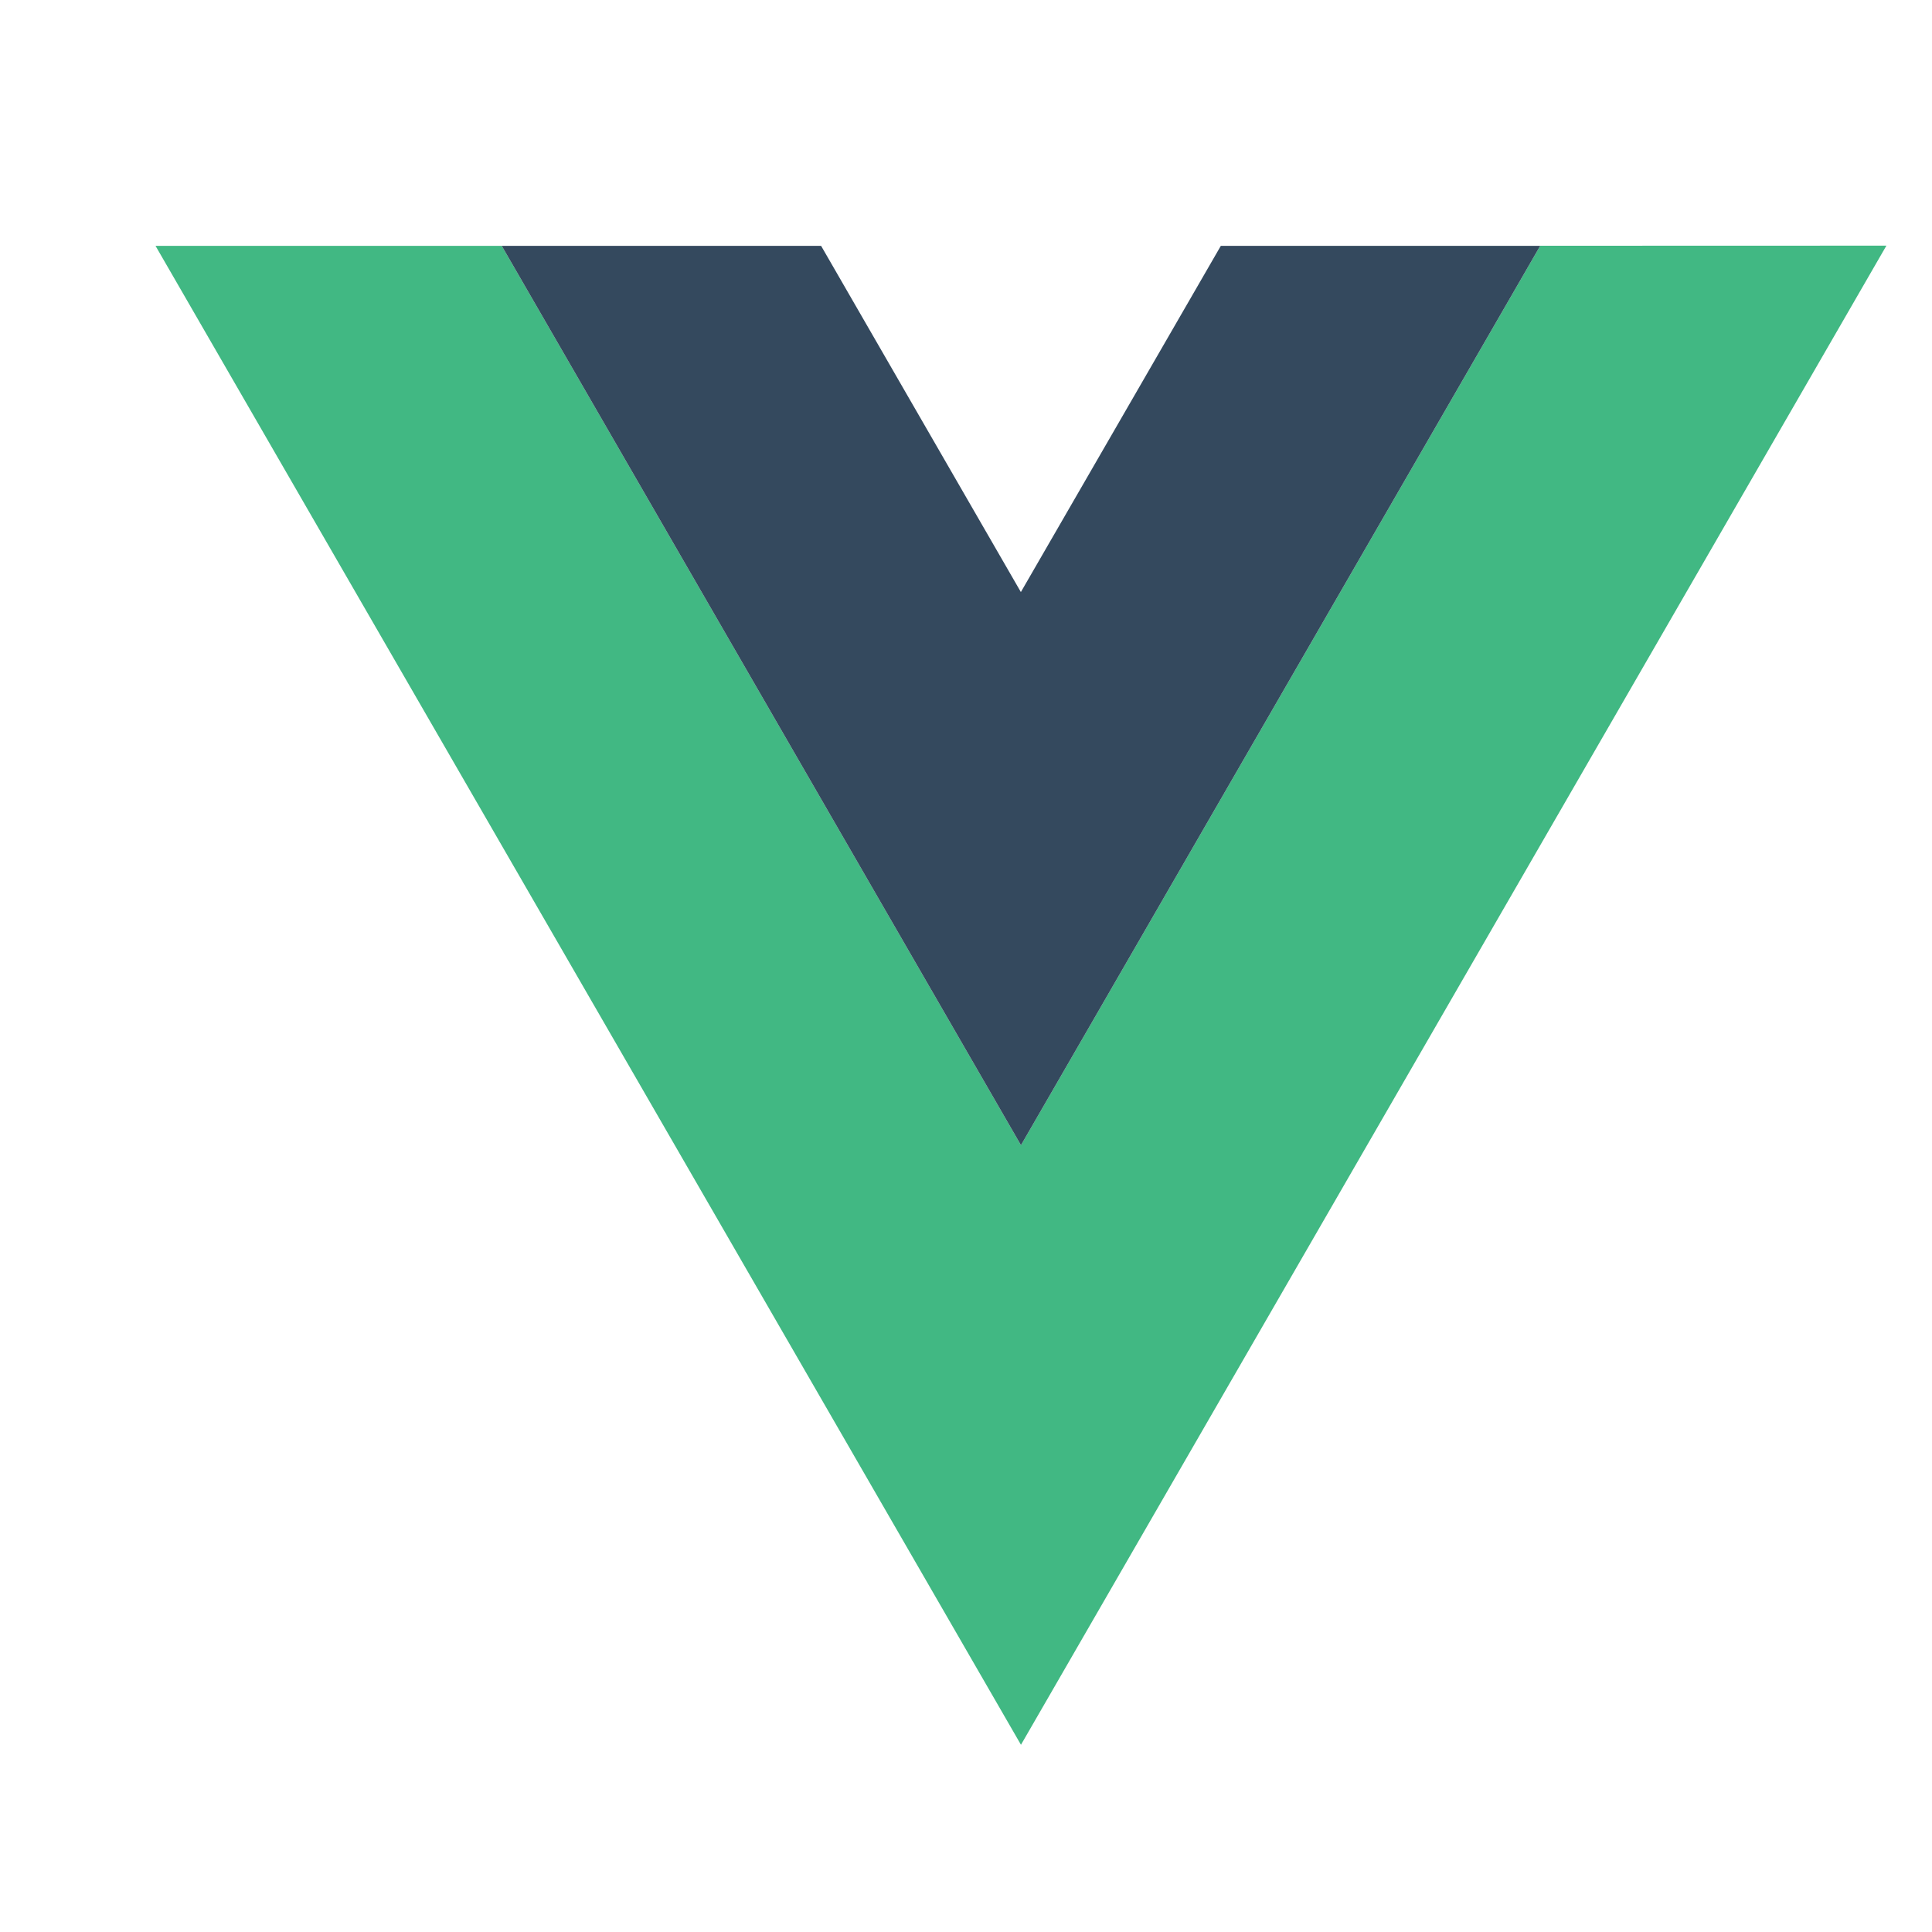
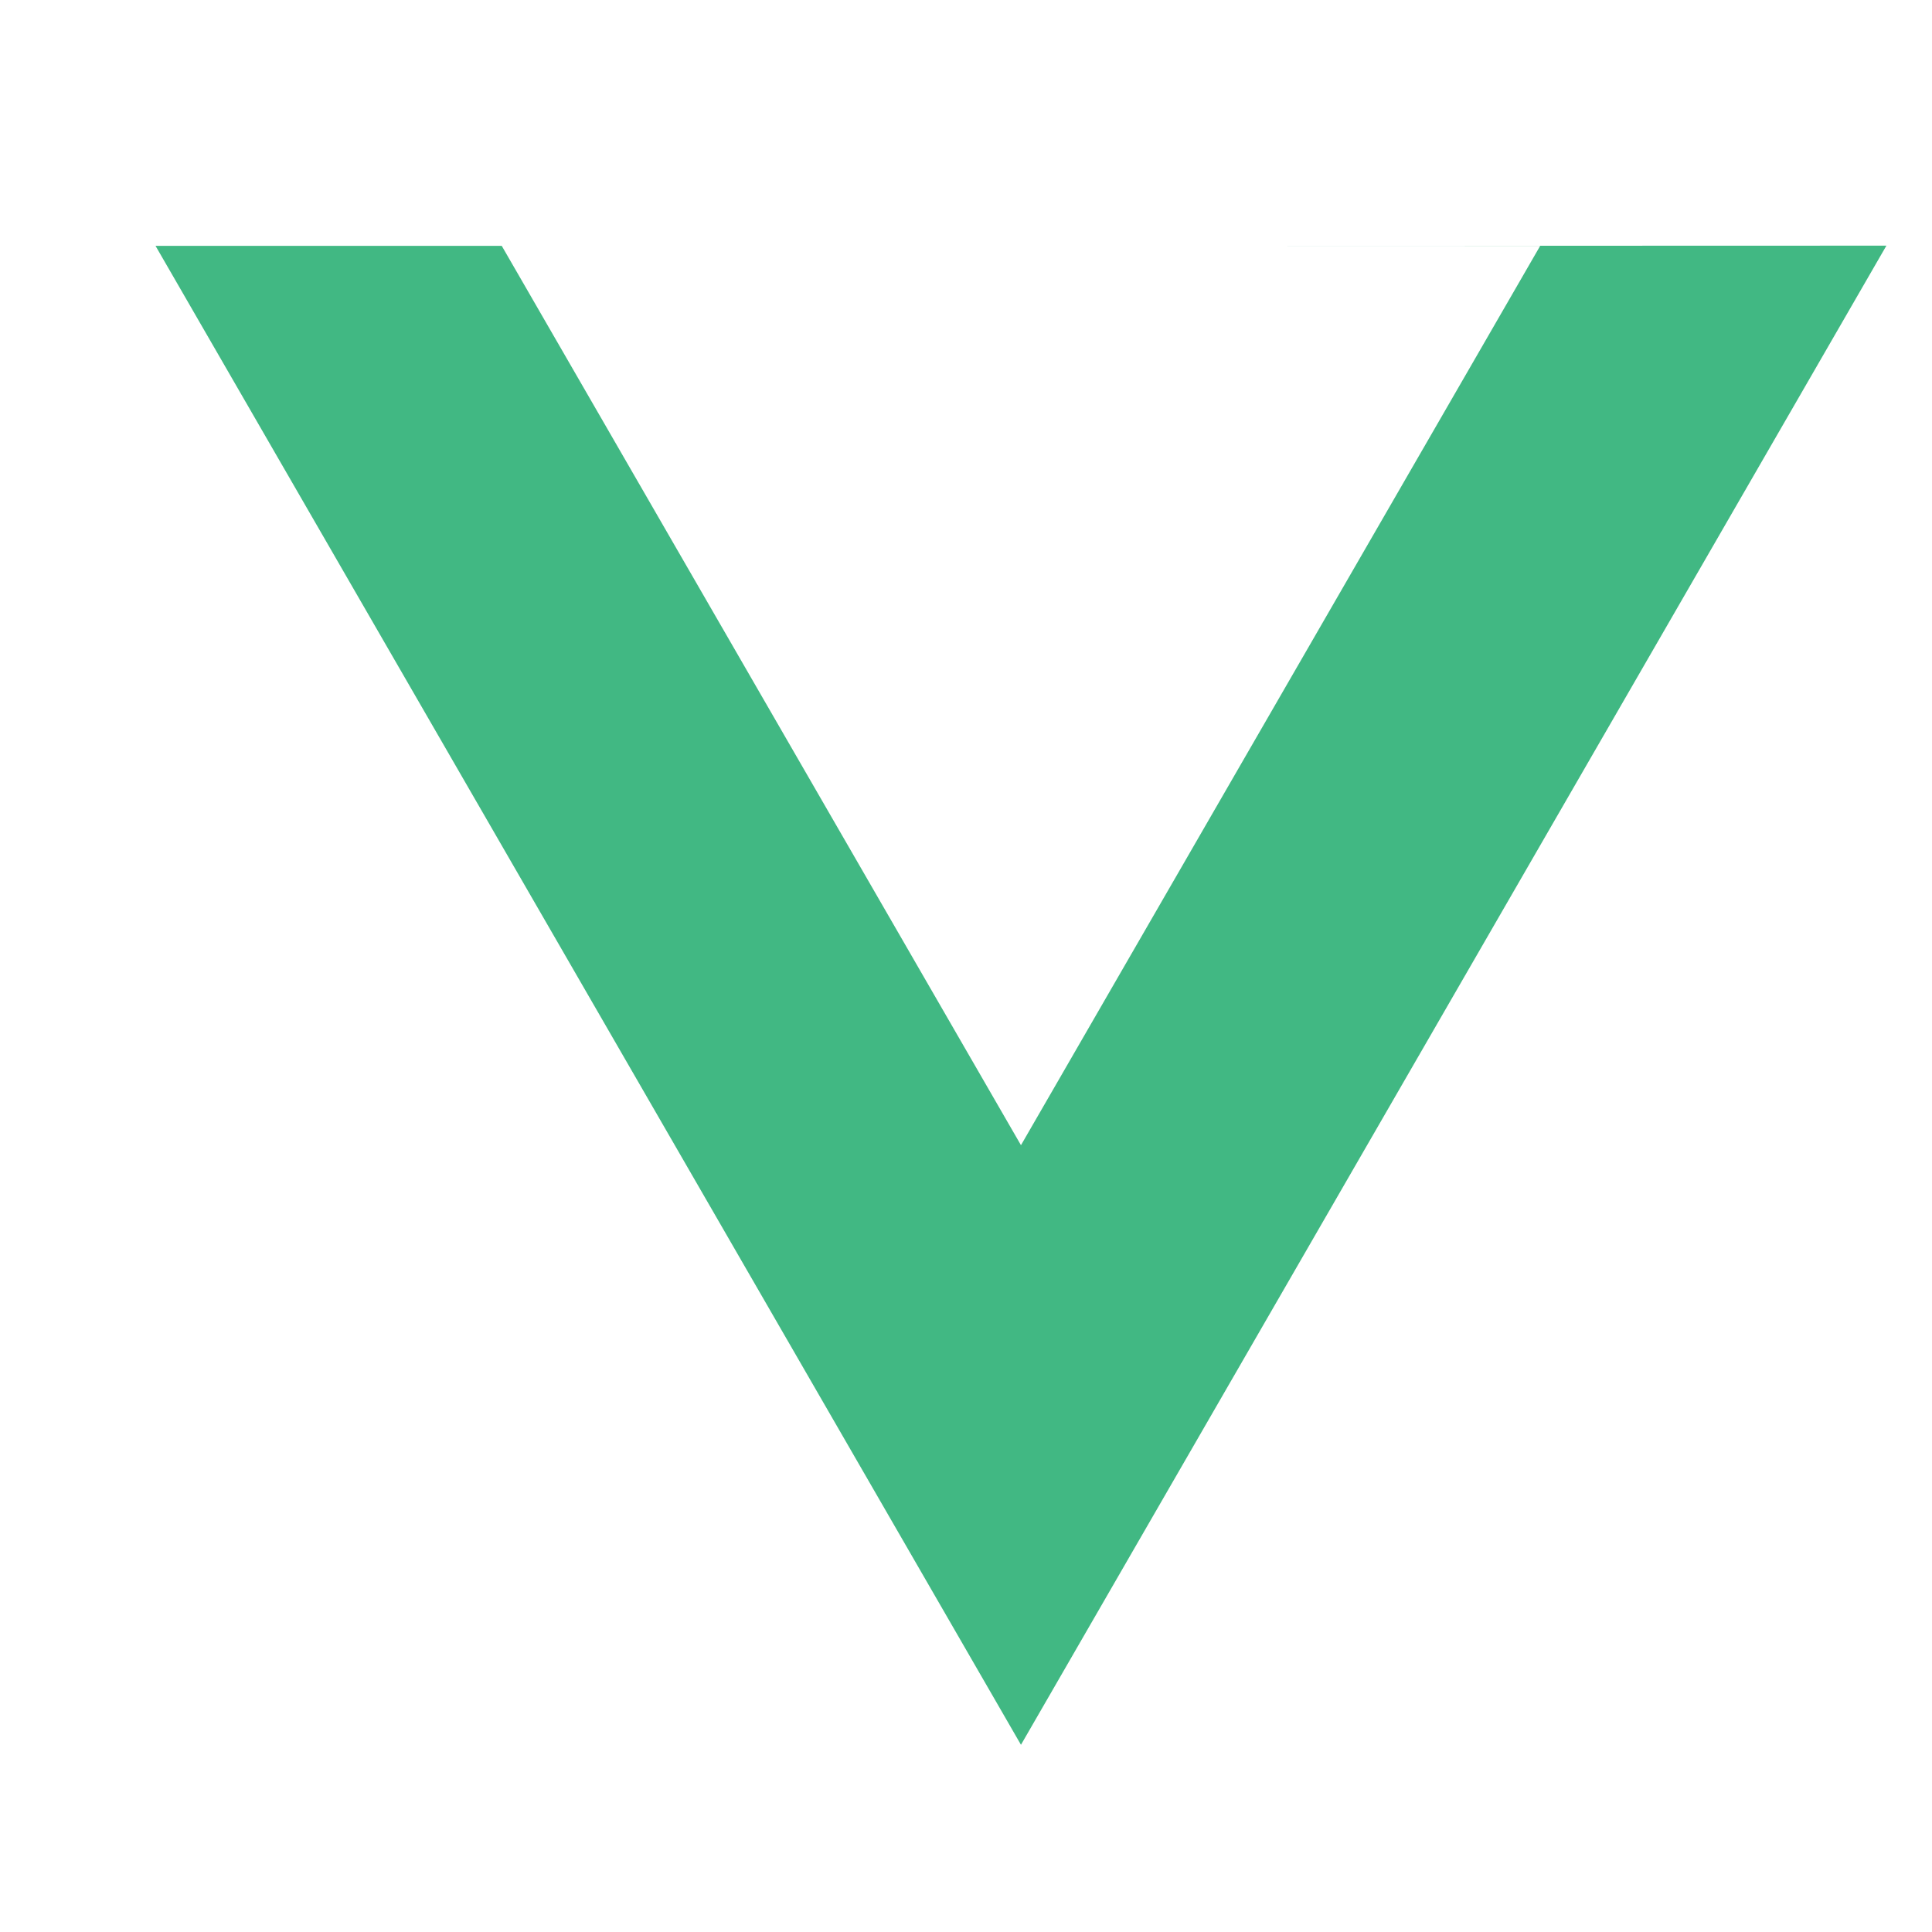
<svg xmlns="http://www.w3.org/2000/svg" t="1712498457715" class="icon" viewBox="0 0 1024 1024" version="1.1" p-id="12492" width="200" height="200">
  <path d="M647.066 130.304h169.267l-275.2 476.672-275.2-476.672H82.432l458.701 794.47 458.701-794.573z" fill="#41B883" p-id="12493" />
-   <path d="M816.333 130.304h-169.267l-105.984 183.501L435.2 130.304H265.933l275.2 476.672z" fill="#34495E" p-id="12494" />
</svg>